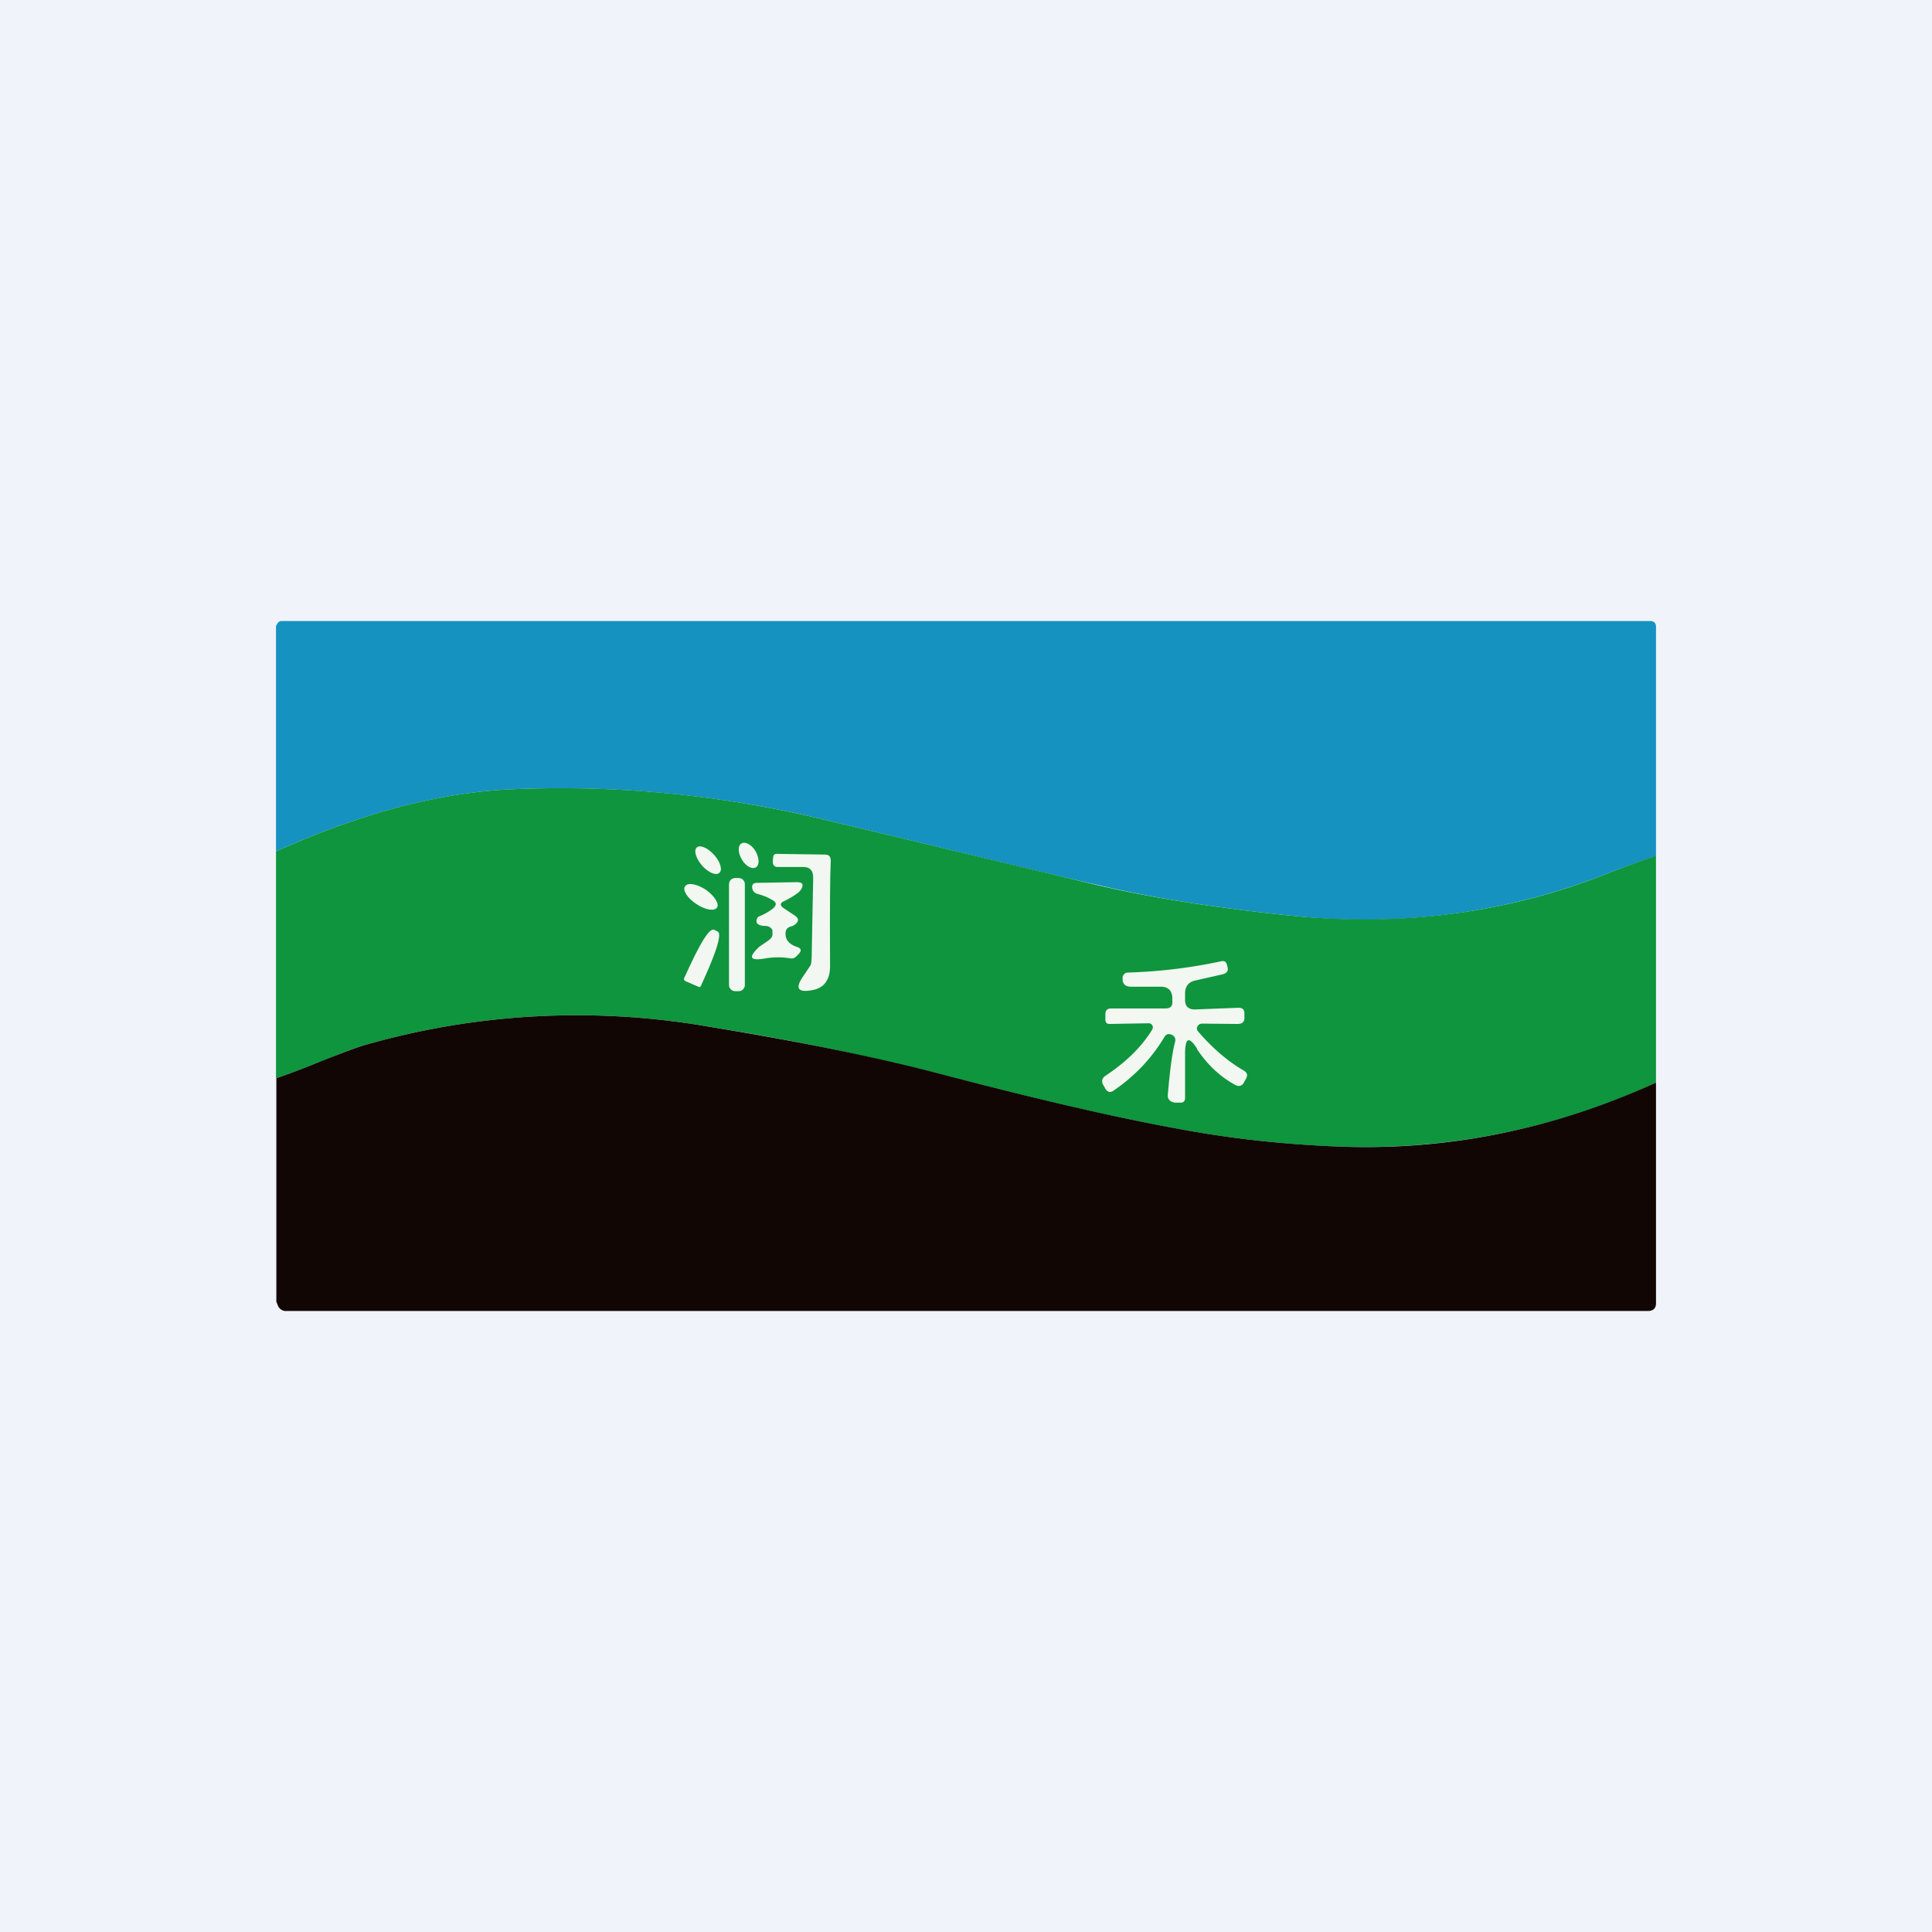
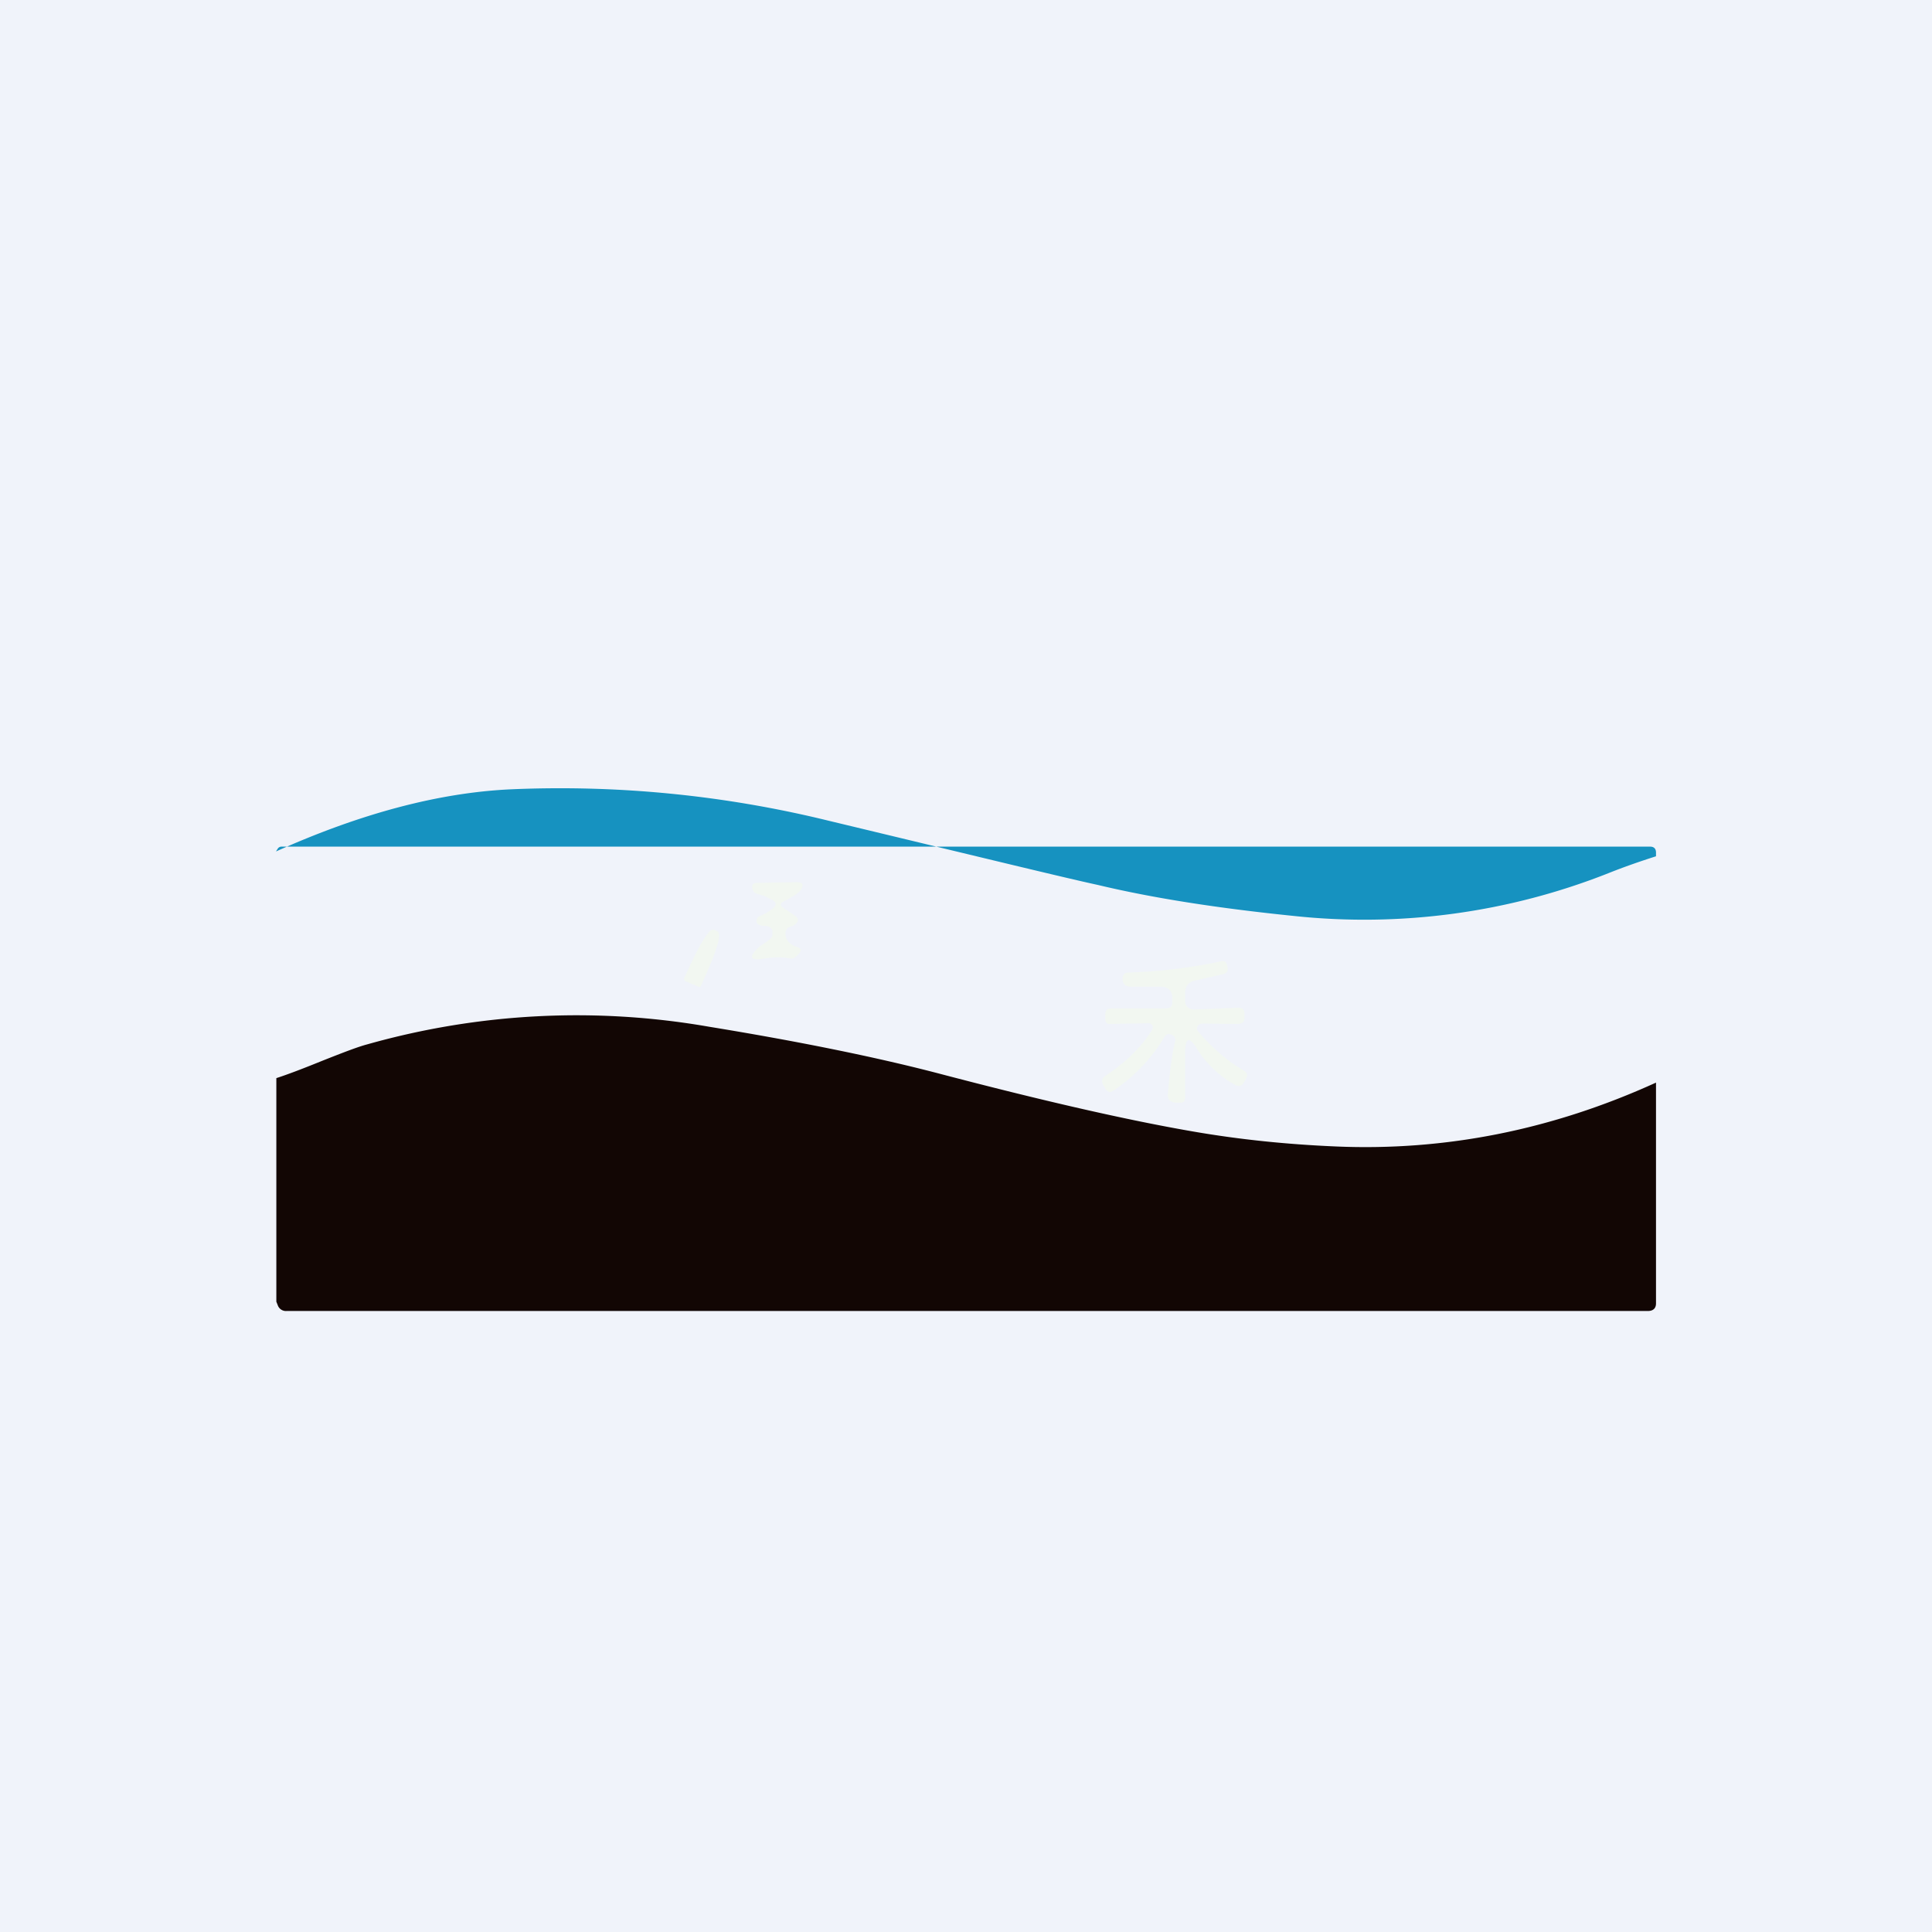
<svg xmlns="http://www.w3.org/2000/svg" width="56" height="56" viewBox="0 0 56 56">
  <path fill="#F0F3FA" d="M0 0h56v56H0z" />
-   <path d="M48 24.82c-.47.15-.93.31-1.38.49a19.23 19.23 0 0 1-9.11 1.24c-2.16-.22-4.06-.51-5.69-.9-.93-.2-3.55-.84-7.84-1.87a32.65 32.65 0 0 0-9.2-.9c-2.07.1-4.33.7-6.78 1.8v-6.54l.05-.08a.13.13 0 0 1 .11-.06h39.67c.11 0 .17.06.17.17v6.65Z" fill="#1692C0" />
-   <path d="M48 24.82v6.56a20.1 20.1 0 0 1-9.32 1.85 32.7 32.7 0 0 1-4.1-.43c-1.91-.33-4.4-.9-7.45-1.7a75.5 75.5 0 0 0-6.58-1.34 22.3 22.3 0 0 0-9.9.51c-.28.07-.72.24-1.35.5-.59.23-1.02.4-1.3.48v-6.57c2.45-1.1 4.7-1.7 6.78-1.8 3.1-.14 6.16.16 9.2.9l7.84 1.88c1.63.38 3.53.67 5.69.89 3.2.31 6.24-.1 9.11-1.24.45-.18.9-.34 1.38-.5Z" fill="#0F953D" />
-   <path d="M21.5 24.91c.12.2.3.3.41.23.11-.06.1-.27-.01-.47-.12-.19-.3-.29-.41-.22-.11.06-.1.27.01.46ZM20.35 25.09c.18.2.4.3.5.21.1-.08.03-.32-.15-.52s-.4-.3-.5-.22c-.1.09-.03.32.15.53ZM23.53 27.56l.04-2.1c.01-.23-.1-.34-.32-.33h-.68c-.12.01-.18-.05-.17-.19l.01-.08c0-.08.05-.12.12-.11l1.38.02c.12 0 .17.06.17.18-.02.4-.03 1.4-.02 3.05 0 .4-.17.64-.52.7-.42.08-.5-.06-.26-.4l.22-.33c.02-.06.03-.2.03-.4ZM21.41 25.45h-.1c-.1 0-.18.08-.18.18v2.92c0 .1.08.18.18.18h.1c.1 0 .18-.08.18-.18v-2.92c0-.1-.08-.18-.18-.18ZM20.18 26.2c.25.17.52.22.6.11.08-.11-.07-.34-.32-.52-.26-.17-.53-.22-.6-.1-.09.1.06.34.32.51Z" fill="#F2F7F1" />
+   <path d="M48 24.82c-.47.15-.93.31-1.38.49a19.23 19.23 0 0 1-9.11 1.24c-2.16-.22-4.06-.51-5.69-.9-.93-.2-3.55-.84-7.84-1.87a32.65 32.65 0 0 0-9.2-.9c-2.07.1-4.33.7-6.78 1.8l.05-.08a.13.13 0 0 1 .11-.06h39.67c.11 0 .17.06.17.17v6.65Z" fill="#1692C0" />
  <path d="m22.71 26.32.33.22c.12.08.12.17 0 .26a.28.28 0 0 1-.1.05c-.12.03-.18.1-.17.23 0 .17.12.3.34.37.11.04.13.1.05.19a1.2 1.2 0 0 1-.1.1.18.18 0 0 1-.14.04 2.24 2.24 0 0 0-.74 0c-.45.08-.5-.03-.17-.34l.25-.17c.07-.05.12-.1.13-.17v-.13c-.03-.08-.1-.12-.18-.13-.24 0-.33-.08-.26-.23a.1.1 0 0 1 .06-.05c.17-.07.3-.15.41-.24.1-.1.08-.17-.03-.23a1.6 1.6 0 0 0-.4-.17c-.08-.02-.13-.05-.15-.09a.2.2 0 0 1-.04-.12c0-.08.05-.12.14-.12l1.16-.02c.17 0 .2.07.12.21-.06.1-.22.2-.49.34-.12.05-.13.12-.02.2ZM19.87 28.44c-.04-.02-.05-.05-.04-.09l.03-.06c.43-.95.7-1.4.84-1.34l.1.05c.13.06-.02.56-.45 1.5l-.03.07c-.02.04-.04.05-.08.03l-.37-.16ZM34.7 30.4c-.23-.36-.34-.33-.35.1v1.32c0 .1-.05.15-.15.14h-.14c-.15-.02-.22-.1-.21-.23.06-.72.13-1.23.21-1.53.02-.07 0-.13-.04-.17a.2.2 0 0 0-.1-.05c-.07-.02-.13.01-.17.08-.36.6-.84 1.12-1.47 1.55-.1.07-.17.05-.24-.05l-.03-.06c-.1-.14-.08-.25.05-.33.6-.4 1.04-.84 1.34-1.33a.12.12 0 0 0 0-.12.12.12 0 0 0-.1-.06l-1.14.02c-.08 0-.12-.04-.12-.13v-.12c-.01-.14.05-.2.17-.2h1.57c.14 0 .21-.06.2-.2v-.13c-.02-.2-.13-.3-.34-.3h-.86c-.13 0-.21-.05-.24-.17v-.12c.03-.08.08-.12.16-.12a15 15 0 0 0 2.71-.33c.08-.01.12.01.15.09l.02.08c.03.11-.02.18-.14.21l-.79.18c-.2.04-.3.17-.3.38v.19c0 .18.1.27.28.27l1.27-.05c.11 0 .17.05.17.16v.1c.01.14-.05.21-.2.21l-1.02-.01c-.07 0-.11.03-.14.08-.03.06-.02.1.02.15.42.49.87.87 1.32 1.13.1.06.12.13.07.23l-.05.09c-.06.13-.16.16-.28.09-.45-.25-.81-.6-1.1-1.04Z" fill="#F2F7F1" />
  <path d="M48 31.38v6.4c0 .15-.09.22-.24.22H8.3a.25.25 0 0 1-.25-.17l-.04-.1v-6.48c.28-.09.71-.25 1.3-.49.63-.25 1.07-.42 1.34-.49a22.3 22.3 0 0 1 9.9-.51c2.63.43 4.83.88 6.6 1.34 3.04.8 5.53 1.37 7.45 1.7 1.33.23 2.7.37 4.1.43 3.19.14 6.29-.48 9.3-1.85Z" fill="#120604" />
</svg>